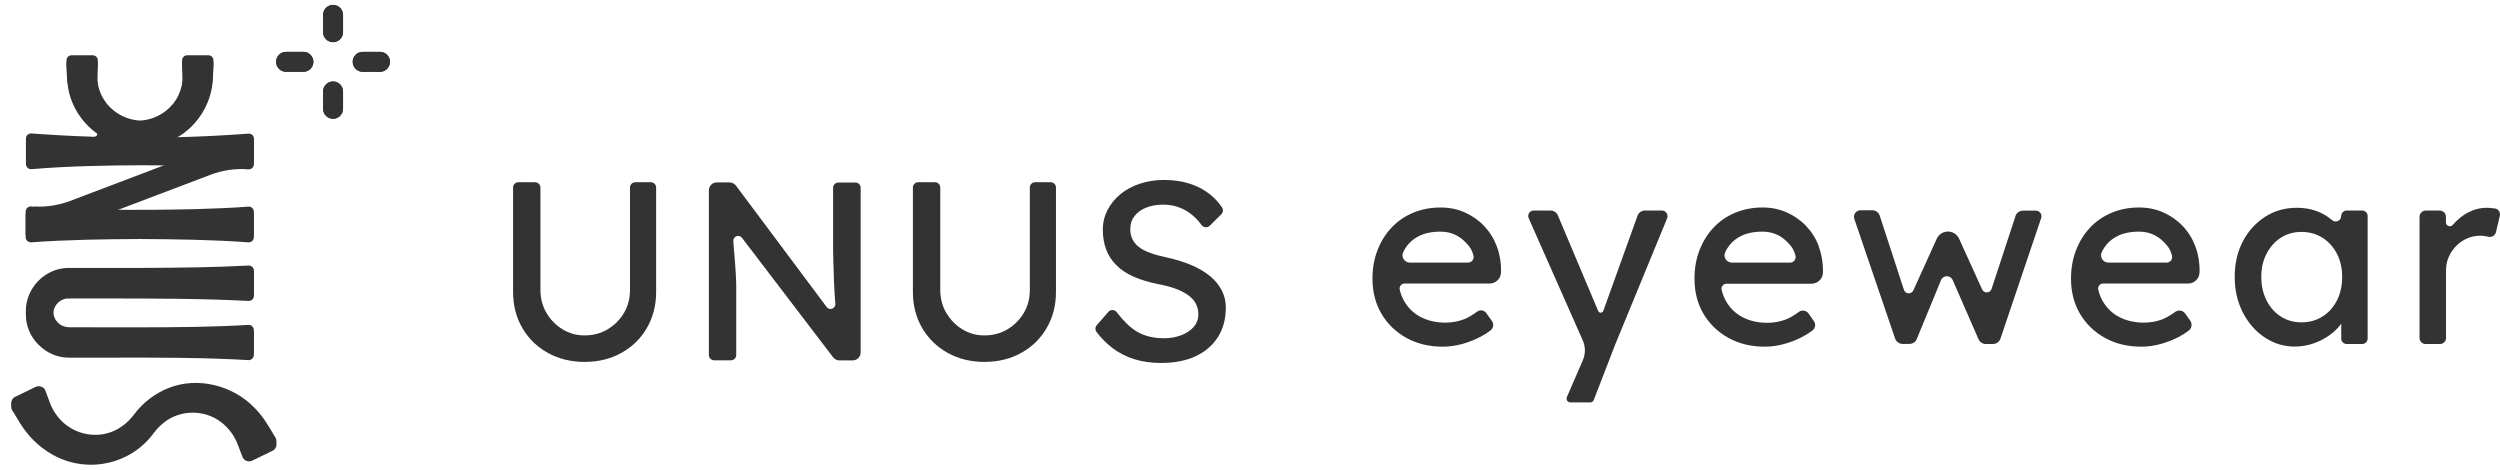
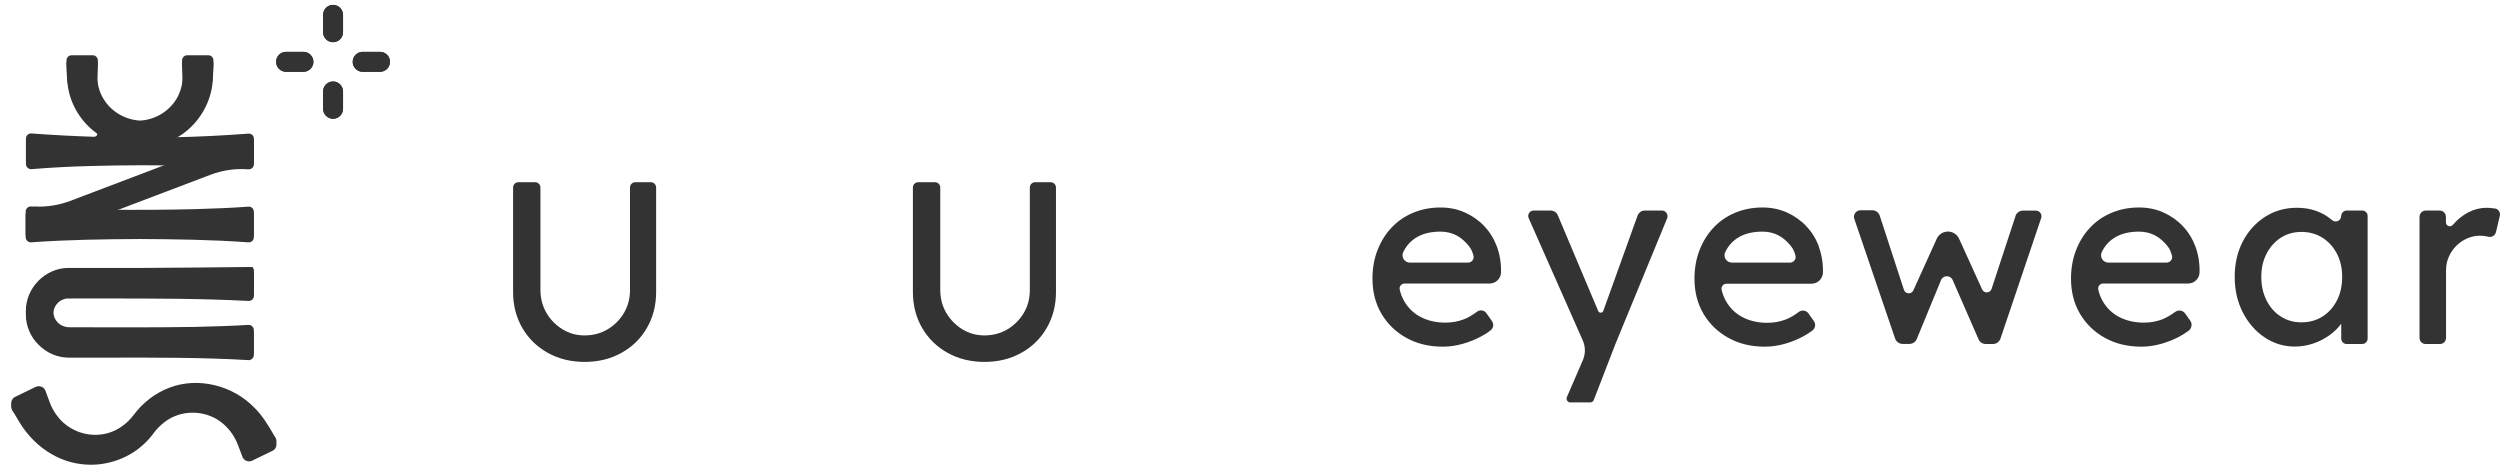
<svg xmlns="http://www.w3.org/2000/svg" width="181" height="34" viewBox="0 0 181 34" fill="none">
  <path d="M42.336 26.203C41.342 26.203 40.451 25.984 39.669 25.552C38.881 25.113 38.264 24.517 37.819 23.749C37.373 22.982 37.147 22.111 37.147 21.145V13.577C37.147 13.364 37.318 13.193 37.531 13.193H38.744C38.956 13.193 39.128 13.364 39.128 13.577V20.973C39.128 21.597 39.272 22.159 39.567 22.659C39.861 23.16 40.252 23.55 40.732 23.845C41.219 24.14 41.746 24.284 42.322 24.284C42.932 24.284 43.487 24.14 43.988 23.845C44.481 23.55 44.879 23.153 45.174 22.659C45.468 22.166 45.612 21.604 45.612 20.973V13.577C45.612 13.364 45.784 13.193 45.996 13.193H47.12C47.333 13.193 47.504 13.364 47.504 13.577V21.145C47.504 22.111 47.278 22.982 46.833 23.749C46.387 24.517 45.77 25.12 44.982 25.552C44.194 25.991 43.309 26.203 42.315 26.203H42.336Z" fill="#333333" />
-   <path d="M61.92 13.213H60.7C60.487 13.213 60.316 13.384 60.316 13.596V17.442C60.316 17.983 60.316 18.504 60.337 19.005C60.35 19.505 60.364 19.992 60.385 20.451C60.405 20.91 60.426 21.349 60.46 21.76C60.46 21.822 60.474 21.904 60.48 21.986C60.508 22.343 60.055 22.514 59.85 22.227L53.283 13.439C53.173 13.295 53.002 13.206 52.817 13.206H51.898C51.576 13.206 51.322 13.466 51.322 13.781V25.702C51.322 25.914 51.494 26.086 51.706 26.086H52.92C53.132 26.086 53.303 25.914 53.303 25.702V20.732C53.303 20.622 53.303 20.492 53.297 20.348C53.297 20.204 53.283 20.012 53.269 19.786C53.256 19.56 53.235 19.265 53.208 18.902C53.18 18.539 53.139 18.1 53.098 17.579V17.462C53.057 17.113 53.509 16.942 53.722 17.223L60.316 25.866C60.426 26.01 60.597 26.093 60.775 26.093H61.735C62.057 26.093 62.311 25.832 62.311 25.517V13.596C62.311 13.384 62.139 13.213 61.927 13.213H61.92Z" fill="#333333" />
  <path d="M71.283 26.203C70.289 26.203 69.398 25.984 68.617 25.552C67.829 25.113 67.212 24.517 66.766 23.749C66.32 22.982 66.094 22.111 66.094 21.145V13.577C66.094 13.364 66.266 13.193 66.478 13.193H67.691C67.904 13.193 68.075 13.364 68.075 13.577V20.973C68.075 21.597 68.219 22.159 68.514 22.659C68.809 23.153 69.199 23.55 69.679 23.845C70.166 24.14 70.694 24.284 71.27 24.284C71.88 24.284 72.435 24.14 72.935 23.845C73.429 23.55 73.826 23.153 74.121 22.659C74.416 22.166 74.56 21.604 74.56 20.973V13.577C74.56 13.364 74.731 13.193 74.944 13.193H76.068C76.28 13.193 76.452 13.364 76.452 13.577V21.145C76.452 22.111 76.225 22.982 75.78 23.749C75.334 24.517 74.718 25.12 73.929 25.552C73.141 25.991 72.257 26.203 71.263 26.203H71.283Z" fill="#333333" />
-   <path d="M84.06 26.278C83.361 26.278 82.716 26.189 82.12 26.004C81.524 25.819 80.982 25.538 80.502 25.168C80.098 24.853 79.728 24.476 79.392 24.037C79.282 23.893 79.282 23.687 79.406 23.543L80.249 22.577C80.406 22.392 80.701 22.405 80.845 22.598C81.346 23.249 81.825 23.715 82.291 23.996C82.847 24.325 83.498 24.489 84.259 24.489C84.725 24.489 85.15 24.414 85.527 24.27C85.904 24.126 86.206 23.92 86.432 23.66C86.651 23.399 86.761 23.105 86.761 22.776C86.761 22.556 86.727 22.344 86.651 22.152C86.576 21.953 86.466 21.775 86.308 21.617C86.158 21.46 85.959 21.309 85.719 21.178C85.479 21.041 85.198 20.925 84.883 20.822C84.56 20.719 84.197 20.63 83.779 20.555C83.114 20.418 82.538 20.239 82.052 20.02C81.558 19.801 81.147 19.526 80.818 19.191C80.489 18.862 80.242 18.485 80.084 18.06C79.927 17.635 79.844 17.162 79.844 16.634C79.844 16.106 79.961 15.64 80.187 15.201C80.413 14.762 80.729 14.379 81.126 14.05C81.524 13.727 81.997 13.474 82.531 13.296C83.073 13.117 83.656 13.028 84.279 13.028C84.944 13.028 85.547 13.117 86.103 13.289C86.658 13.46 87.145 13.714 87.576 14.05C87.926 14.324 88.221 14.646 88.475 15.016C88.577 15.174 88.557 15.379 88.427 15.51L87.583 16.346C87.412 16.511 87.138 16.483 86.994 16.291C86.816 16.051 86.624 15.839 86.418 15.654C86.11 15.379 85.774 15.167 85.404 15.03C85.033 14.886 84.643 14.817 84.225 14.817C83.745 14.817 83.327 14.893 82.97 15.037C82.614 15.181 82.333 15.386 82.134 15.654C81.928 15.914 81.832 16.229 81.832 16.586C81.832 16.846 81.88 17.079 81.976 17.292C82.072 17.504 82.223 17.696 82.429 17.861C82.634 18.025 82.902 18.176 83.244 18.299C83.587 18.43 83.998 18.54 84.478 18.642C85.15 18.786 85.753 18.978 86.281 19.204C86.809 19.431 87.254 19.698 87.624 20.006C87.995 20.315 88.269 20.658 88.461 21.035C88.653 21.418 88.749 21.823 88.749 22.268C88.749 23.091 88.557 23.804 88.18 24.4C87.796 25.003 87.261 25.463 86.562 25.792C85.863 26.114 85.027 26.278 84.06 26.278Z" fill="#333333" />
  <path d="M108.374 17.847C108.161 17.278 107.853 16.784 107.455 16.366C107.058 15.948 106.585 15.619 106.05 15.379C105.509 15.139 104.926 15.023 104.302 15.023C103.589 15.023 102.931 15.146 102.321 15.399C101.711 15.653 101.19 16.01 100.758 16.469C100.32 16.928 99.984 17.47 99.737 18.1C99.49 18.724 99.367 19.416 99.367 20.177C99.367 21.137 99.586 21.98 100.018 22.72C100.457 23.454 101.053 24.037 101.821 24.462C102.588 24.887 103.466 25.099 104.46 25.099C104.912 25.099 105.378 25.037 105.851 24.907C106.324 24.777 106.77 24.605 107.195 24.379C107.462 24.242 107.709 24.084 107.921 23.913C108.127 23.755 108.168 23.468 108.024 23.255L107.613 22.672C107.455 22.453 107.154 22.405 106.941 22.563C106.605 22.816 106.283 23.001 105.982 23.118C105.57 23.276 105.125 23.358 104.645 23.358C103.973 23.358 103.377 23.221 102.863 22.953C102.349 22.686 101.951 22.302 101.663 21.802C101.519 21.548 101.409 21.274 101.341 20.972C101.286 20.746 101.457 20.527 101.69 20.527H107.846C108.298 20.527 108.662 20.17 108.675 19.718C108.689 19.046 108.586 18.422 108.374 17.847ZM102.623 17.148C103.075 16.894 103.637 16.77 104.295 16.77C104.713 16.77 105.097 16.86 105.454 17.045C105.81 17.23 106.084 17.497 106.338 17.799C106.523 18.018 106.626 18.292 106.681 18.518C106.742 18.772 106.544 19.012 106.29 19.012H102.074C101.684 19.012 101.423 18.601 101.595 18.251C101.828 17.764 102.17 17.401 102.623 17.148Z" fill="#333333" />
  <path d="M119.095 15.242C118.848 15.242 118.636 15.392 118.554 15.626L116.079 22.508C116.017 22.679 115.777 22.686 115.709 22.515L112.789 15.591C112.7 15.379 112.487 15.242 112.254 15.242H111.041C110.753 15.242 110.561 15.536 110.677 15.797L114.592 24.646C114.797 25.105 114.797 25.633 114.592 26.093L113.44 28.752C113.365 28.93 113.495 29.136 113.694 29.136H115.133C115.243 29.136 115.346 29.068 115.387 28.965L116.956 24.907L120.699 15.81C120.809 15.543 120.61 15.242 120.322 15.242H119.095Z" fill="#333333" />
  <path d="M145.924 15.64L144.19 20.918C144.087 21.24 143.642 21.26 143.505 20.952L141.839 17.285C141.695 16.969 141.38 16.764 141.03 16.764C140.68 16.764 140.365 16.969 140.221 17.285L138.528 21.02C138.391 21.329 137.945 21.302 137.843 20.979L136.095 15.619C136.019 15.379 135.793 15.215 135.539 15.221H134.689C134.374 15.235 134.148 15.544 134.251 15.845L137.205 24.51C137.287 24.743 137.507 24.9 137.754 24.9H138.24C138.473 24.9 138.686 24.756 138.775 24.544L140.53 20.28C140.68 19.91 141.208 19.903 141.373 20.273L143.244 24.558C143.333 24.77 143.546 24.907 143.772 24.907H144.286C144.533 24.907 144.752 24.75 144.834 24.516L147.782 15.784C147.871 15.523 147.672 15.249 147.398 15.249H146.466C146.219 15.249 145.993 15.406 145.917 15.646L145.924 15.64Z" fill="#333333" />
  <path d="M169.498 15.639C169.498 15.982 169.093 16.16 168.84 15.934C168.819 15.913 168.799 15.893 168.771 15.879C168.456 15.618 168.093 15.413 167.674 15.262C167.256 15.118 166.797 15.043 166.297 15.043C165.447 15.043 164.686 15.255 164.007 15.687C163.329 16.119 162.787 16.708 162.389 17.462C161.992 18.216 161.793 19.08 161.793 20.047C161.793 21.013 161.992 21.863 162.383 22.624C162.773 23.385 163.301 23.988 163.959 24.427C164.617 24.866 165.344 25.092 166.139 25.092C166.605 25.092 167.051 25.016 167.476 24.872C167.901 24.728 168.284 24.53 168.634 24.283C168.984 24.036 169.272 23.755 169.498 23.447C169.498 23.447 169.498 23.44 169.505 23.433V24.509C169.505 24.728 169.683 24.907 169.902 24.907H171.02C171.239 24.907 171.417 24.728 171.417 24.509V15.639C171.417 15.42 171.239 15.242 171.02 15.242H169.902C169.683 15.242 169.505 15.42 169.505 15.639H169.498ZM169.196 21.747C168.943 22.24 168.6 22.631 168.154 22.912C167.716 23.193 167.201 23.337 166.626 23.337C166.05 23.337 165.563 23.193 165.124 22.912C164.686 22.631 164.343 22.24 164.096 21.747C163.843 21.246 163.719 20.684 163.719 20.047C163.719 19.409 163.843 18.861 164.096 18.374C164.35 17.881 164.693 17.497 165.124 17.216C165.563 16.935 166.057 16.791 166.626 16.791C167.195 16.791 167.709 16.935 168.154 17.216C168.593 17.497 168.943 17.887 169.196 18.374C169.45 18.868 169.573 19.423 169.573 20.047C169.573 20.67 169.45 21.253 169.196 21.747Z" fill="#333333" />
  <path d="M180.623 15.098C180.431 15.063 180.233 15.043 180.027 15.043C179.575 15.043 179.136 15.152 178.711 15.372C178.286 15.591 177.916 15.893 177.587 16.277C177.415 16.482 177.086 16.366 177.086 16.098V15.701C177.086 15.447 176.881 15.242 176.627 15.242H175.633C175.379 15.242 175.174 15.447 175.174 15.701V24.468C175.174 24.708 175.373 24.907 175.612 24.907H176.654C176.894 24.907 177.093 24.708 177.093 24.468V19.567C177.093 19.21 177.162 18.881 177.299 18.58C177.436 18.278 177.614 18.018 177.84 17.791C178.066 17.565 178.334 17.387 178.629 17.257C178.93 17.127 179.245 17.065 179.574 17.065C179.746 17.065 179.924 17.085 180.102 17.127C180.116 17.127 180.137 17.133 180.15 17.14C180.397 17.202 180.644 17.058 180.706 16.811L180.987 15.632C181.048 15.385 180.891 15.139 180.644 15.091L180.623 15.098Z" fill="#333333" />
  <path d="M131.687 17.846C131.475 17.277 131.166 16.784 130.769 16.366C130.371 15.948 129.898 15.619 129.363 15.379C128.822 15.139 128.239 15.022 127.615 15.022C126.902 15.022 126.244 15.146 125.634 15.399C125.024 15.653 124.503 16.009 124.071 16.469C123.633 16.928 123.297 17.47 123.05 18.1C122.803 18.731 122.68 19.416 122.68 20.177C122.68 21.137 122.899 21.98 123.331 22.72C123.77 23.454 124.366 24.036 125.134 24.461C125.902 24.886 126.779 25.099 127.773 25.099C128.225 25.099 128.692 25.037 129.165 24.907C129.638 24.777 130.083 24.605 130.508 24.379C130.769 24.242 131.008 24.091 131.221 23.927C131.433 23.762 131.481 23.46 131.324 23.248L130.933 22.693C130.775 22.467 130.46 22.419 130.234 22.583C129.905 22.83 129.59 23.015 129.288 23.131C128.877 23.289 128.431 23.371 127.951 23.371C127.279 23.371 126.683 23.234 126.169 22.967C125.655 22.7 125.257 22.316 124.969 21.815C124.825 21.562 124.716 21.288 124.647 20.986C124.592 20.76 124.764 20.54 124.997 20.54H131.152C131.605 20.54 131.968 20.184 131.982 19.732C131.996 19.06 131.893 18.436 131.68 17.86L131.687 17.846ZM125.936 17.147C126.388 16.894 126.95 16.77 127.609 16.77C128.027 16.77 128.411 16.859 128.767 17.044C129.123 17.23 129.398 17.497 129.651 17.799C129.836 18.018 129.939 18.292 129.994 18.518C130.056 18.772 129.857 19.012 129.603 19.012H125.388C124.997 19.012 124.736 18.601 124.908 18.251C125.141 17.764 125.484 17.401 125.936 17.147Z" fill="#333333" />
  <path d="M158.948 17.846C158.735 17.277 158.427 16.784 158.029 16.366C157.632 15.948 157.159 15.619 156.624 15.379C156.082 15.139 155.5 15.022 154.876 15.022C154.163 15.022 153.505 15.146 152.895 15.399C152.285 15.653 151.764 16.009 151.332 16.469C150.893 16.928 150.557 17.47 150.311 18.1C150.064 18.731 149.941 19.416 149.941 20.177C149.941 21.137 150.16 21.98 150.592 22.72C151.03 23.454 151.627 24.036 152.395 24.461C153.162 24.886 154.04 25.099 155.034 25.099C155.486 25.099 155.952 25.037 156.425 24.907C156.898 24.777 157.344 24.605 157.769 24.379C158.022 24.242 158.255 24.098 158.468 23.933C158.687 23.762 158.735 23.447 158.577 23.221L158.207 22.7C158.043 22.467 157.714 22.412 157.481 22.583C157.152 22.823 156.843 23.001 156.555 23.118C156.144 23.275 155.698 23.358 155.219 23.358C154.547 23.358 153.951 23.221 153.436 22.953C152.922 22.686 152.525 22.302 152.237 21.802C152.093 21.548 151.983 21.274 151.915 20.972C151.86 20.746 152.031 20.527 152.264 20.527H158.42C158.872 20.527 159.236 20.17 159.249 19.718C159.263 19.046 159.16 18.422 158.948 17.846ZM153.197 17.147C153.649 16.894 154.211 16.77 154.869 16.77C155.287 16.77 155.671 16.859 156.027 17.044C156.384 17.23 156.658 17.497 156.912 17.799C157.097 18.018 157.2 18.292 157.254 18.518C157.316 18.772 157.117 19.012 156.864 19.012H152.648C152.257 19.012 151.997 18.601 152.168 18.251C152.401 17.764 152.744 17.401 153.197 17.147Z" fill="#333333" />
  <path d="M19.948 31.926C19.9 31.851 19.852 31.769 19.811 31.7C19.475 31.124 19.016 30.329 18.426 29.76C16.85 28.115 14.32 27.512 12.271 28.3C11.263 28.677 10.352 29.369 9.694 30.254C9.46 30.562 9.2 30.83 8.905 31.042C8.199 31.584 7.308 31.81 6.403 31.68C5.498 31.549 4.669 31.063 4.134 30.336C3.915 30.048 3.744 29.74 3.62 29.411C3.545 29.198 3.401 28.821 3.291 28.526C3.243 28.389 3.134 28.28 2.996 28.232C2.859 28.177 2.709 28.184 2.578 28.245L1.098 28.965C0.967 29.027 0.871 29.143 0.83 29.287C0.789 29.424 0.81 29.575 0.885 29.705V29.719C0.94 29.794 0.981 29.863 1.029 29.932L1.392 30.542C1.989 31.536 2.805 32.351 3.75 32.886C4.621 33.393 5.601 33.647 6.588 33.647C6.979 33.647 7.363 33.606 7.754 33.523C9.125 33.236 10.331 32.461 11.147 31.33C11.38 31.021 11.647 30.761 11.935 30.542C13.087 29.664 14.78 29.657 15.952 30.521C16.521 30.939 16.959 31.515 17.213 32.187C17.213 32.187 17.323 32.475 17.33 32.488L17.412 32.701C17.46 32.817 17.501 32.941 17.549 33.064C17.597 33.201 17.707 33.311 17.837 33.366C17.974 33.421 18.125 33.414 18.255 33.352L19.729 32.639C19.859 32.578 19.955 32.461 19.996 32.324C20.037 32.187 20.017 32.036 19.941 31.906L19.948 31.926Z" fill="#333333" />
  <path d="M2.421 15.194L2.256 15.18C2.153 15.173 2.05 15.207 1.975 15.283C1.9 15.351 1.858 15.454 1.858 15.557V17.168C1.858 17.271 1.9 17.374 1.975 17.442C2.044 17.504 2.139 17.545 2.229 17.545C2.235 17.545 2.249 17.545 2.256 17.545C4.847 17.353 7.568 17.319 10.118 17.305C12.662 17.319 15.376 17.353 17.981 17.545C18.084 17.552 18.186 17.517 18.262 17.449C18.337 17.38 18.378 17.278 18.378 17.175V15.564C18.378 15.461 18.337 15.358 18.262 15.29C18.186 15.221 18.084 15.18 17.981 15.194C16.891 15.276 15.698 15.331 14.231 15.372C11.942 15.427 9.892 15.441 7.966 15.413L15.246 12.651C16.116 12.322 17.055 12.184 17.96 12.26H17.974C18.077 12.267 18.18 12.232 18.262 12.164C18.337 12.095 18.385 11.993 18.385 11.89V10.279C18.385 10.176 18.344 10.073 18.269 10.005C18.193 9.936 18.09 9.895 17.988 9.909C16.144 10.046 14.259 10.142 12.387 10.176C12.408 10.169 12.422 10.162 12.442 10.149C14.108 9.395 15.301 7.647 15.403 5.81C15.424 5.542 15.438 5.138 15.451 4.781V4.624C15.458 4.521 15.424 4.425 15.355 4.35C15.287 4.274 15.191 4.233 15.088 4.233H13.553C13.45 4.233 13.354 4.274 13.285 4.35C13.217 4.425 13.176 4.521 13.182 4.624V4.74C13.203 5.097 13.224 5.542 13.224 5.721C13.237 6.2 13.128 6.694 12.908 7.153C12.401 8.195 11.311 8.908 10.139 8.963C9.09 8.908 8.096 8.339 7.548 7.475C7.246 7.03 7.075 6.481 7.041 5.906C7.041 5.618 7.061 5.097 7.082 4.679V4.624C7.089 4.521 7.054 4.425 6.979 4.35C6.91 4.274 6.814 4.233 6.712 4.233H5.183C5.08 4.233 4.984 4.274 4.916 4.35C4.847 4.425 4.806 4.521 4.813 4.624C4.813 4.713 4.813 4.809 4.82 4.905C4.833 5.426 4.854 5.967 4.943 6.42C5.169 7.674 5.903 8.846 6.972 9.628C7.095 9.717 7.102 9.847 7.068 9.943C7.034 10.032 6.945 10.142 6.787 10.135C5.293 10.087 3.778 10.005 2.277 9.895C2.174 9.888 2.071 9.922 1.996 9.991C1.92 10.06 1.879 10.162 1.879 10.265V11.876C1.879 11.979 1.92 12.082 2.002 12.15C2.078 12.219 2.181 12.26 2.29 12.246C5.046 12.013 7.808 11.979 10.146 11.965C10.955 11.965 11.709 11.972 12.442 11.986L5.073 14.783C4.237 15.098 3.332 15.235 2.455 15.18L2.421 15.194Z" fill="#333333" />
  <path d="M4.875 21.617C4.95 21.61 5.115 21.61 5.224 21.61H5.286C5.999 21.61 6.725 21.61 7.459 21.61C10.969 21.61 14.595 21.61 17.988 21.788C18.091 21.788 18.193 21.761 18.269 21.686C18.344 21.617 18.385 21.521 18.385 21.411V19.835C18.385 19.732 18.344 19.636 18.269 19.561C18.193 19.492 18.091 19.451 17.988 19.458C15.479 19.595 12.922 19.616 10.454 19.629H9.988C9.796 19.629 9.296 19.629 8.686 19.629C7.267 19.629 5.32 19.629 4.943 19.629C3.264 19.643 1.859 21.082 1.872 22.762C1.872 23.584 2.194 24.373 2.798 24.969C3.394 25.565 4.169 25.894 4.984 25.894H4.991C5.094 25.894 5.286 25.894 5.464 25.894C5.601 25.894 5.732 25.894 5.814 25.894C6.417 25.894 7.034 25.894 7.658 25.894C11.106 25.887 14.67 25.874 17.988 26.073C17.995 26.073 18.002 26.073 18.008 26.073C18.104 26.073 18.193 26.038 18.262 25.97C18.337 25.901 18.378 25.798 18.378 25.696V24.133C18.378 24.03 18.337 23.934 18.262 23.859C18.187 23.79 18.084 23.749 17.981 23.756C16.877 23.824 15.698 23.865 14.156 23.9C11.455 23.948 7.952 23.934 5.135 23.927H5.005C4.251 23.893 3.881 23.351 3.853 22.823C3.826 22.302 4.128 21.72 4.868 21.603L4.875 21.617Z" fill="#333333" />
  <path d="M24.836 1.08C24.836 0.679 24.512 0.354 24.113 0.354C23.714 0.354 23.39 0.679 23.39 1.08V2.328C23.39 2.729 23.714 3.054 24.113 3.054C24.512 3.054 24.836 2.729 24.836 2.328V1.08Z" fill="#333333" />
  <path d="M24.836 6.626C24.836 6.224 24.512 5.899 24.113 5.899C23.714 5.899 23.39 6.224 23.39 6.626V7.873C23.39 8.274 23.714 8.6 24.113 8.6C24.512 8.6 24.836 8.274 24.836 7.873V6.626Z" fill="#333333" />
  <path d="M27.509 3.753H26.261C25.86 3.753 25.535 4.077 25.535 4.476C25.535 4.876 25.86 5.2 26.261 5.2H27.509C27.91 5.2 28.235 4.876 28.235 4.476C28.235 4.077 27.91 3.753 27.509 3.753Z" fill="#333333" />
  <path d="M21.963 3.753H20.716C20.315 3.753 19.989 4.077 19.989 4.476C19.989 4.876 20.315 5.2 20.716 5.2H21.963C22.365 5.2 22.69 4.876 22.69 4.476C22.69 4.077 22.365 3.753 21.963 3.753Z" fill="#333333" />
  <path d="M19.948 31.693C19.9 31.618 19.852 31.536 19.811 31.467C19.475 30.891 19.016 30.096 18.426 29.527C16.85 27.882 14.32 27.279 12.271 28.067C11.263 28.444 10.352 29.137 9.694 30.021C9.46 30.329 9.2 30.597 8.905 30.809C8.199 31.351 7.308 31.577 6.403 31.447C5.498 31.316 4.669 30.83 4.134 30.103C3.915 29.815 3.744 29.507 3.62 29.178C3.545 28.965 3.401 28.588 3.291 28.293C3.243 28.156 3.134 28.047 2.996 27.999C2.859 27.944 2.709 27.951 2.578 28.012L1.098 28.732C0.967 28.794 0.871 28.91 0.83 29.054C0.789 29.191 0.81 29.342 0.885 29.472V29.486C0.94 29.561 0.981 29.63 1.029 29.699L1.392 30.309C1.989 31.303 2.805 32.118 3.75 32.653C4.621 33.16 5.601 33.414 6.588 33.414C6.979 33.414 7.363 33.373 7.754 33.291C9.125 33.003 10.331 32.228 11.147 31.097C11.38 30.788 11.647 30.528 11.935 30.309C13.087 29.431 14.78 29.424 15.952 30.288C16.521 30.706 16.959 31.282 17.213 31.954C17.213 31.954 17.323 32.242 17.33 32.255L17.412 32.468C17.46 32.584 17.501 32.708 17.549 32.831C17.597 32.968 17.707 33.078 17.837 33.133C17.974 33.188 18.125 33.181 18.255 33.119L19.729 32.406C19.859 32.345 19.955 32.228 19.996 32.091C20.037 31.954 20.017 31.803 19.941 31.673L19.948 31.693Z" fill="#333333" />
  <path d="M2.421 14.961L2.256 14.947C2.153 14.94 2.05 14.975 1.975 15.05C1.9 15.118 1.858 15.221 1.858 15.324V16.935C1.858 17.038 1.9 17.141 1.975 17.209C2.044 17.271 2.139 17.312 2.229 17.312C2.235 17.312 2.249 17.312 2.256 17.312C4.847 17.12 7.568 17.086 10.118 17.072C12.662 17.086 15.376 17.12 17.981 17.312C18.084 17.319 18.186 17.285 18.262 17.216C18.337 17.147 18.378 17.045 18.378 16.942V15.331C18.378 15.228 18.337 15.125 18.262 15.057C18.186 14.988 18.084 14.947 17.981 14.961C16.891 15.043 15.698 15.098 14.231 15.139C11.942 15.194 9.892 15.207 7.966 15.18L15.246 12.418C16.116 12.089 17.055 11.952 17.96 12.027H17.974C18.077 12.034 18.18 11.999 18.262 11.931C18.337 11.862 18.385 11.76 18.385 11.657V10.046C18.385 9.943 18.344 9.84 18.269 9.772C18.193 9.703 18.09 9.662 17.988 9.676C16.144 9.813 14.259 9.909 12.387 9.943C12.408 9.936 12.422 9.929 12.442 9.916C14.108 9.162 15.301 7.414 15.403 5.577C15.424 5.309 15.438 4.905 15.451 4.548V4.391C15.458 4.288 15.424 4.192 15.355 4.117C15.287 4.041 15.191 4 15.088 4H13.553C13.45 4 13.354 4.041 13.285 4.117C13.217 4.192 13.176 4.288 13.182 4.391V4.507C13.203 4.864 13.224 5.309 13.224 5.488C13.237 5.967 13.128 6.461 12.908 6.92C12.401 7.962 11.311 8.675 10.139 8.73C9.09 8.675 8.096 8.106 7.548 7.242C7.246 6.797 7.075 6.248 7.041 5.673C7.041 5.385 7.061 4.864 7.082 4.446V4.391C7.089 4.288 7.054 4.192 6.979 4.117C6.91 4.041 6.814 4 6.712 4H5.183C5.08 4 4.984 4.041 4.916 4.117C4.847 4.192 4.806 4.288 4.813 4.391C4.813 4.48 4.813 4.576 4.82 4.672C4.833 5.193 4.854 5.734 4.943 6.187C5.169 7.441 5.903 8.613 6.972 9.395C7.095 9.484 7.102 9.614 7.068 9.71C7.034 9.799 6.945 9.909 6.787 9.902C5.293 9.854 3.778 9.772 2.277 9.662C2.174 9.655 2.071 9.69 1.996 9.758C1.92 9.827 1.879 9.929 1.879 10.032V11.643C1.879 11.746 1.92 11.849 2.002 11.917C2.078 11.986 2.181 12.027 2.29 12.013C5.046 11.78 7.808 11.746 10.146 11.732C10.955 11.732 11.709 11.739 12.442 11.753L5.073 14.55C4.237 14.865 3.332 15.002 2.455 14.947L2.421 14.961Z" fill="#333333" />
-   <path d="M4.875 21.384C4.95 21.377 5.115 21.377 5.224 21.377H5.286C5.999 21.377 6.725 21.377 7.459 21.377C10.969 21.377 14.595 21.377 17.988 21.555C18.091 21.555 18.193 21.528 18.269 21.453C18.344 21.384 18.385 21.288 18.385 21.178V19.602C18.385 19.499 18.344 19.403 18.269 19.328C18.193 19.259 18.091 19.218 17.988 19.225C15.479 19.362 12.922 19.383 10.454 19.396H9.988C9.796 19.396 9.296 19.396 8.686 19.396C7.267 19.396 5.32 19.396 4.943 19.396C3.264 19.41 1.859 20.849 1.872 22.529C1.872 23.351 2.194 24.14 2.798 24.736C3.394 25.332 4.169 25.661 4.984 25.661H4.991C5.094 25.661 5.286 25.661 5.464 25.661C5.601 25.661 5.732 25.661 5.814 25.661C6.417 25.661 7.034 25.661 7.658 25.661C11.106 25.655 14.67 25.641 17.988 25.84C17.995 25.84 18.002 25.84 18.008 25.84C18.104 25.84 18.193 25.805 18.262 25.737C18.337 25.668 18.378 25.566 18.378 25.463V23.9C18.378 23.797 18.337 23.701 18.262 23.626C18.187 23.557 18.084 23.516 17.981 23.523C16.877 23.591 15.698 23.632 14.156 23.667C11.455 23.715 7.952 23.701 5.135 23.694H5.005C4.251 23.66 3.881 23.118 3.853 22.59C3.826 22.07 4.128 21.487 4.868 21.37L4.875 21.384Z" fill="#333333" />
+   <path d="M4.875 21.384C4.95 21.377 5.115 21.377 5.224 21.377H5.286C5.999 21.377 6.725 21.377 7.459 21.377C10.969 21.377 14.595 21.377 17.988 21.555C18.091 21.555 18.193 21.528 18.269 21.453C18.344 21.384 18.385 21.288 18.385 21.178V19.602C18.385 19.499 18.344 19.403 18.269 19.328C15.479 19.362 12.922 19.383 10.454 19.396H9.988C9.796 19.396 9.296 19.396 8.686 19.396C7.267 19.396 5.32 19.396 4.943 19.396C3.264 19.41 1.859 20.849 1.872 22.529C1.872 23.351 2.194 24.14 2.798 24.736C3.394 25.332 4.169 25.661 4.984 25.661H4.991C5.094 25.661 5.286 25.661 5.464 25.661C5.601 25.661 5.732 25.661 5.814 25.661C6.417 25.661 7.034 25.661 7.658 25.661C11.106 25.655 14.67 25.641 17.988 25.84C17.995 25.84 18.002 25.84 18.008 25.84C18.104 25.84 18.193 25.805 18.262 25.737C18.337 25.668 18.378 25.566 18.378 25.463V23.9C18.378 23.797 18.337 23.701 18.262 23.626C18.187 23.557 18.084 23.516 17.981 23.523C16.877 23.591 15.698 23.632 14.156 23.667C11.455 23.715 7.952 23.701 5.135 23.694H5.005C4.251 23.66 3.881 23.118 3.853 22.59C3.826 22.07 4.128 21.487 4.868 21.37L4.875 21.384Z" fill="#333333" />
  <path d="M24.836 1.08C24.836 0.679 24.512 0.354 24.113 0.354C23.714 0.354 23.39 0.679 23.39 1.08V2.328C23.39 2.729 23.714 3.054 24.113 3.054C24.512 3.054 24.836 2.729 24.836 2.328V1.08Z" fill="#333333" />
  <path d="M24.836 6.626C24.836 6.224 24.512 5.899 24.113 5.899C23.714 5.899 23.39 6.224 23.39 6.626V7.873C23.39 8.274 23.714 8.6 24.113 8.6C24.512 8.6 24.836 8.274 24.836 7.873V6.626Z" fill="#333333" />
  <path d="M27.509 3.753H26.261C25.86 3.753 25.535 4.077 25.535 4.476C25.535 4.876 25.86 5.2 26.261 5.2H27.509C27.91 5.2 28.235 4.876 28.235 4.476C28.235 4.077 27.91 3.753 27.509 3.753Z" fill="#333333" />
  <path d="M21.963 3.753H20.716C20.315 3.753 19.989 4.077 19.989 4.476C19.989 4.876 20.315 5.2 20.716 5.2H21.963C22.365 5.2 22.69 4.876 22.69 4.476C22.69 4.077 22.365 3.753 21.963 3.753Z" fill="#333333" />
</svg>